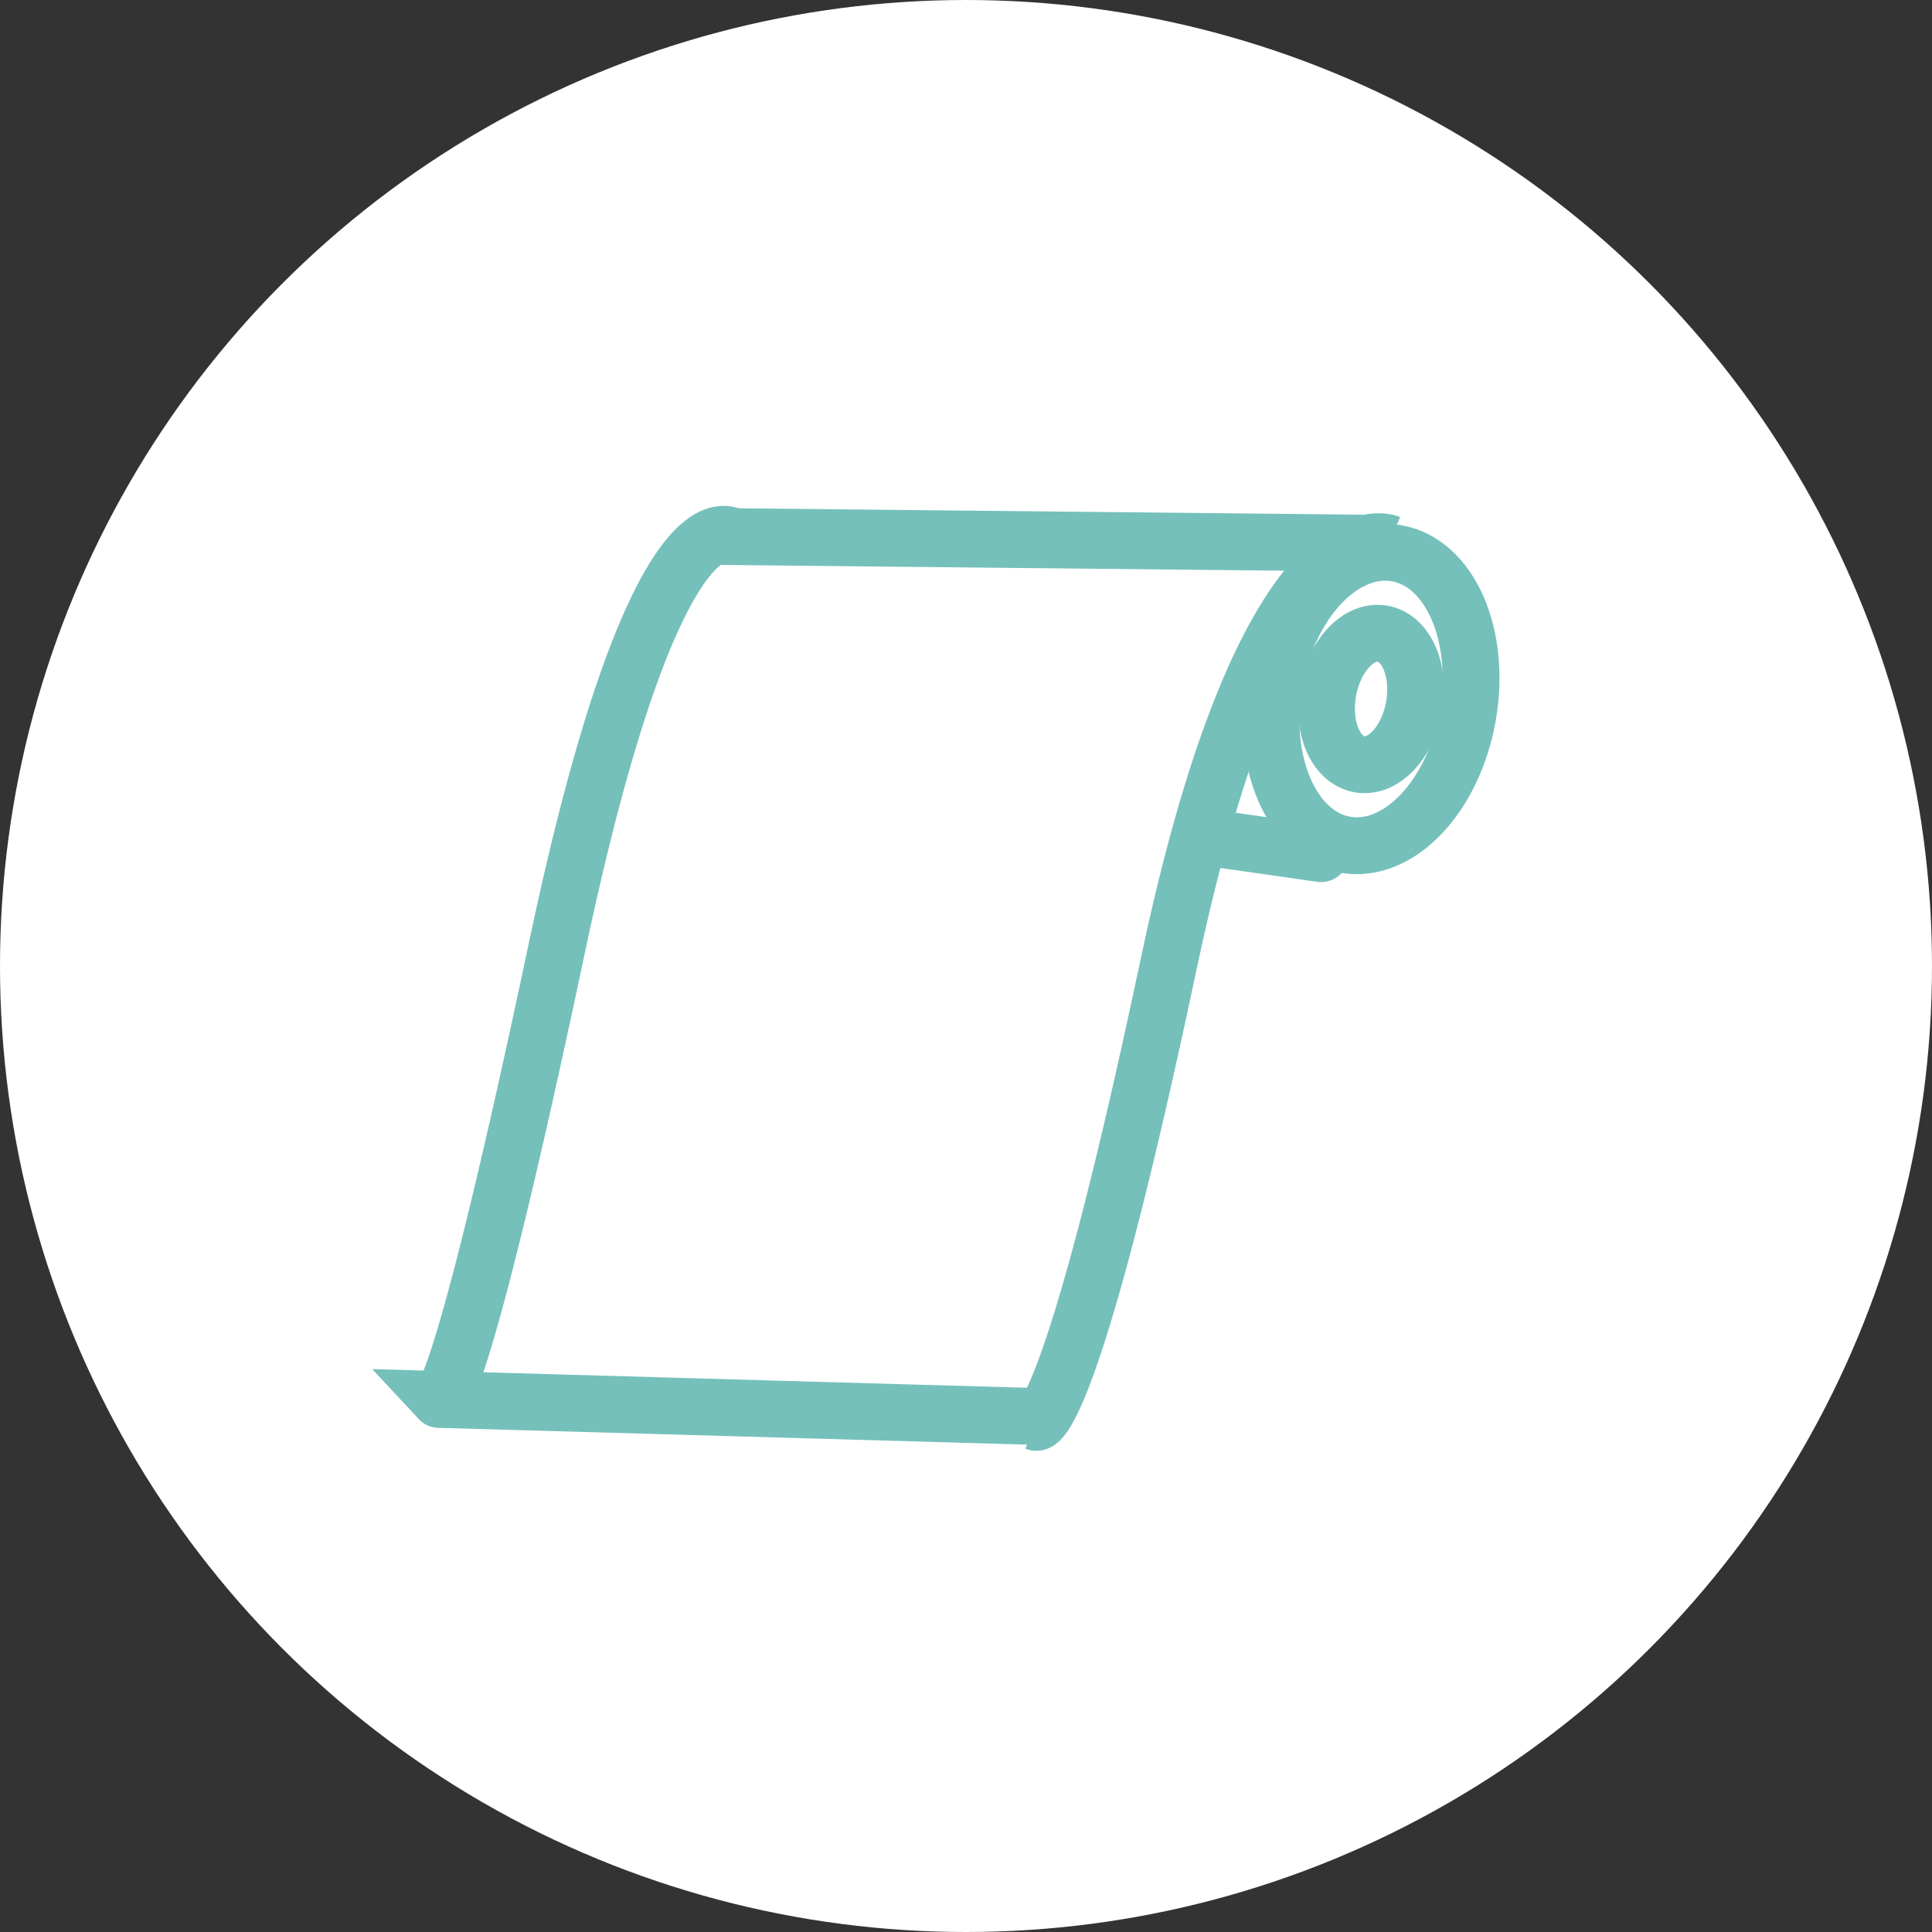
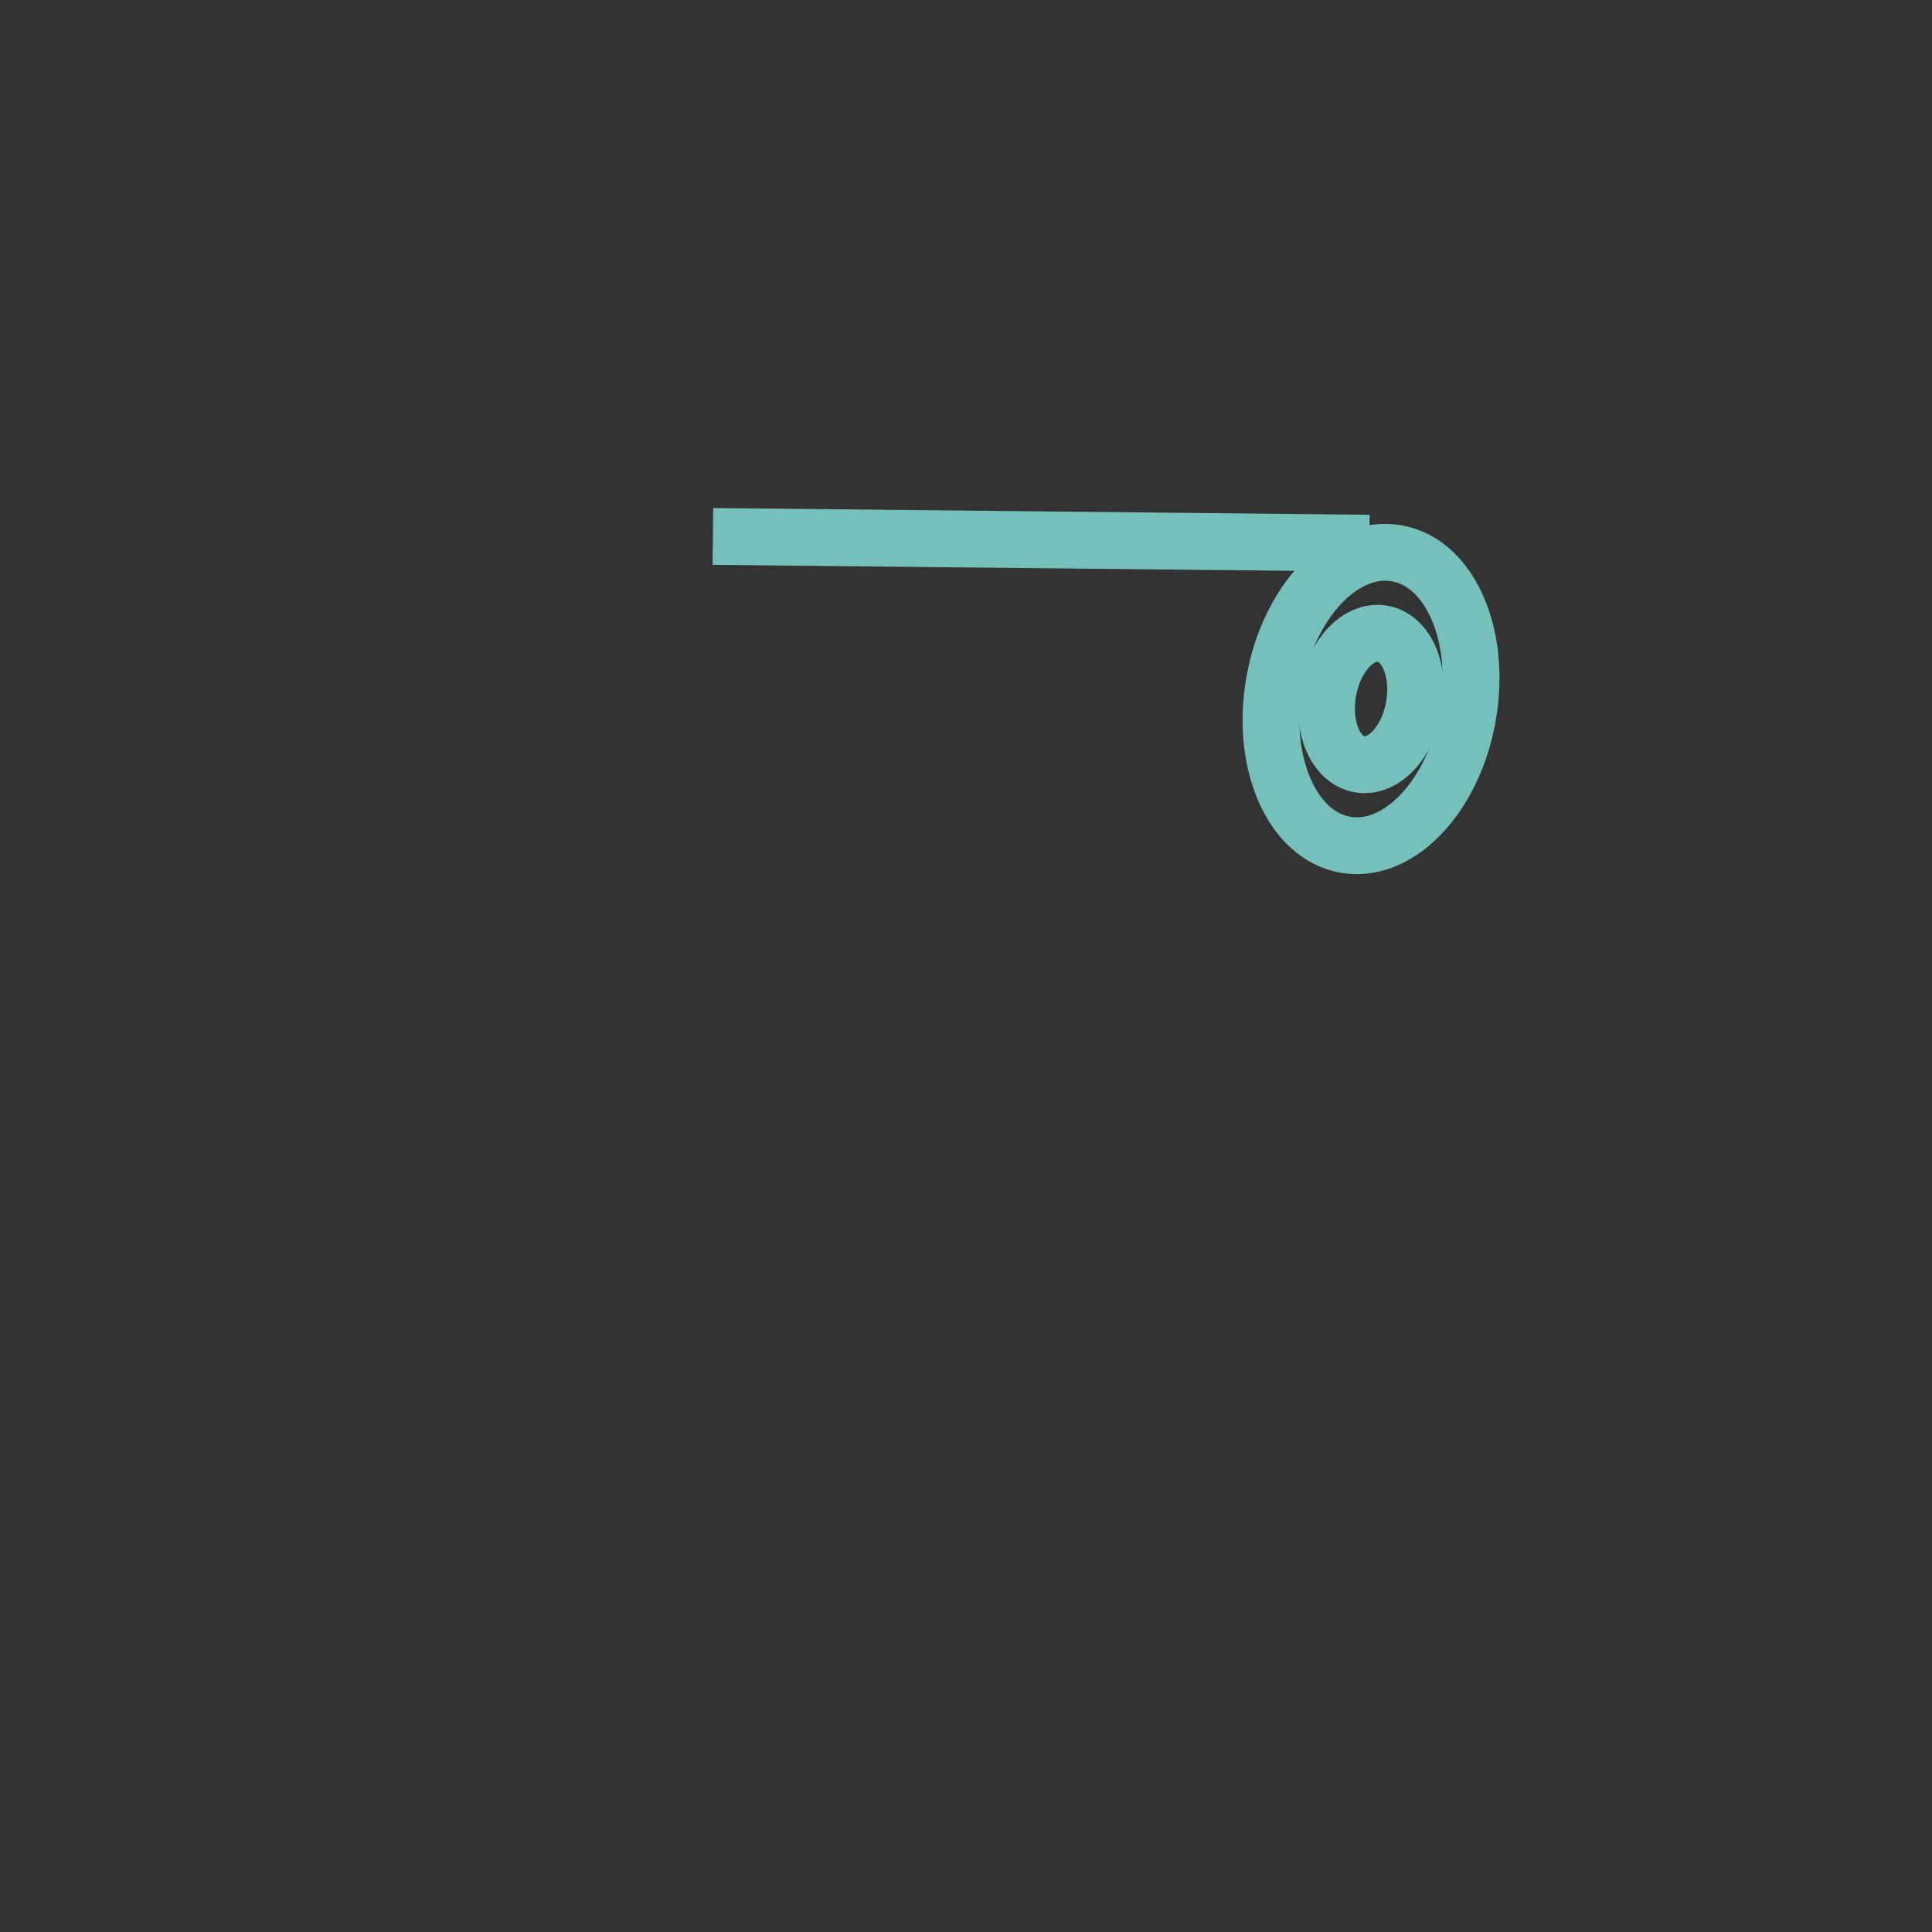
<svg xmlns="http://www.w3.org/2000/svg" width="51" height="51" viewBox="0 0 51 51">
  <rect x="0" y="0" width="51" height="51" fill="#333333" stroke="none" />
  <g id="Groupe_1089" data-name="Groupe 1089" transform="translate(-310 -1089)">
-     <circle id="Ellipse_125" data-name="Ellipse 125" cx="25.5" cy="25.5" r="25.5" transform="translate(310 1089)" fill="#fff" />
    <g id="Groupe_949" data-name="Groupe 949" transform="translate(163.461 -821.562)">
      <g id="Ellipse_139" data-name="Ellipse 139" transform="matrix(0.985, 0.174, -0.174, 0.985, 180.251, 1923.848)" fill="none" stroke="#75c0ba" stroke-width="1.5">
-         <ellipse cx="3.34" cy="4.655" rx="3.34" ry="4.655" stroke="none" />
        <ellipse cx="3.34" cy="4.655" rx="2.59" ry="3.905" fill="none" />
      </g>
      <g id="Ellipse_142" data-name="Ellipse 142" transform="matrix(0.985, 0.174, -0.174, 0.985, 181.291, 1926.22)" fill="none" stroke="#75c0ba" stroke-width="1.5">
        <ellipse cx="1.904" cy="2.5" rx="1.904" ry="2.5" stroke="none" />
        <ellipse cx="1.904" cy="2.5" rx="1.154" ry="1.75" fill="none" />
      </g>
      <g id="Groupe_843" data-name="Groupe 843" transform="translate(154.15 1912.573) rotate(11)">
        <path id="Tracé_193" data-name="Tracé 193" d="M0,0,14.92,8.82" transform="translate(13.32 9.788) rotate(-41)" fill="none" stroke="#75c0ba" stroke-width="1.5" />
-         <path id="Tracé_195" data-name="Tracé 195" d="M19.676.373s-2.09-2.756-10.594,6.71S0,15.81,0,15.81" transform="translate(15.783 19.186) rotate(-41)" fill="none" stroke="#75c0ba" stroke-width="1.5" />
-         <path id="Tracé_196" data-name="Tracé 196" d="M18.1.272s-.937-2.4-9.44,7.065S0,16.115,0,16.115l13.671,8.422" transform="translate(0 21.367) rotate(-41)" fill="none" stroke="#75c0ba" stroke-width="1.5" />
      </g>
-       <path id="Tracé_216" data-name="Tracé 216" d="M2.745.742,0,0" transform="translate(178.595 1932.694) rotate(-7)" fill="none" stroke="#75c0ba" stroke-linecap="round" stroke-width="1.5" />
    </g>
  </g>
</svg>